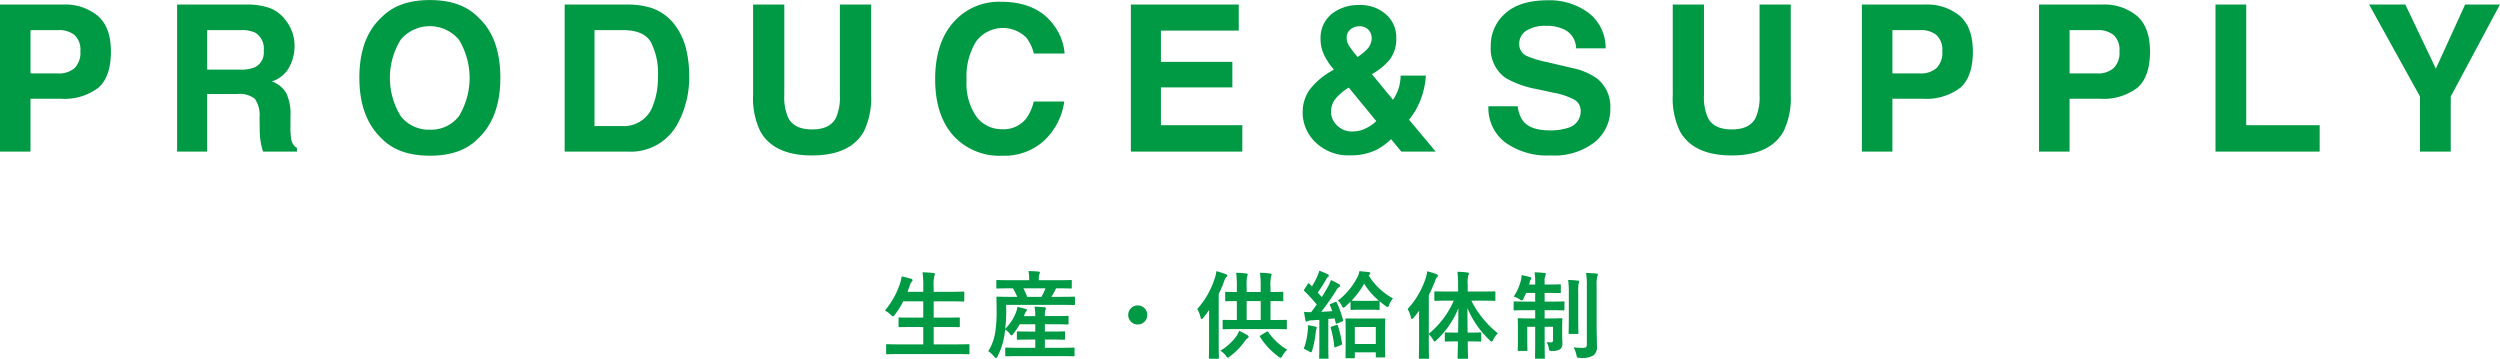
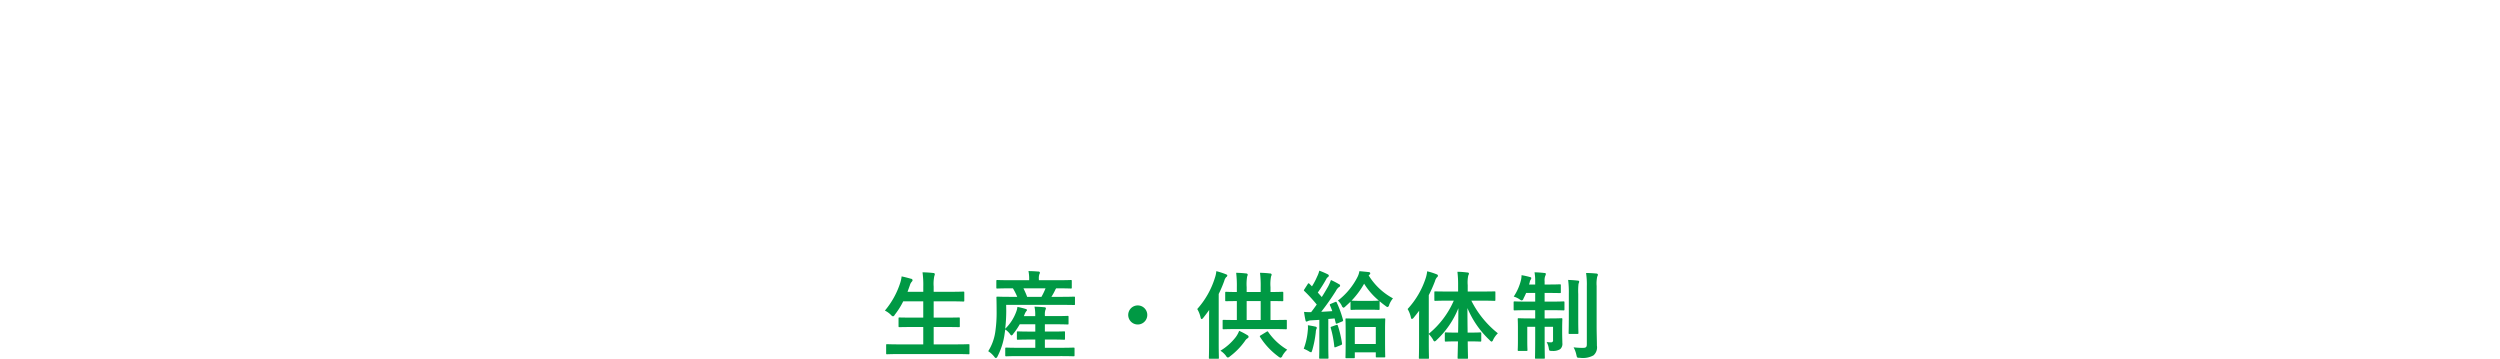
<svg xmlns="http://www.w3.org/2000/svg" height="52.66" viewBox="0 0 367.031 52.66" width="367.031">
  <g fill="#094" fill-rule="evenodd" transform="translate(-537.375 -6155.03)">
    <path d="m677.771 6207.01c1.261 0 1.7.03 1.779.03.14 0 .154-.01.154-.15v-1.18c0-.14-.014-.15-.154-.15-.084 0-.518.03-1.779.03h-3.32v-2.55h1.749c1.373 0 1.849.02 1.933.02.14 0 .154-.01.154-.15v-1.13c0-.13-.014-.14-.154-.14-.084 0-.56.02-1.933.02h-1.751v-2.39h2.41c1.372 0 1.835.03 1.919.03.154 0 .168-.02.168-.16v-1.15c0-.14-.014-.15-.168-.15-.084 0-.547.03-1.919.03h-2.41v-.77a5.561 5.561 0 0 1 .1-1.56.689.689 0 0 0 .07-.28.206.206 0 0 0 -.224-.15 15.164 15.164 0 0 0 -1.583-.1 13.226 13.226 0 0 1 .112 2.13v.73h-2.311l.336-.93a1.363 1.363 0 0 1 .267-.53.409.409 0 0 0 .14-.25.268.268 0 0 0 -.252-.21c-.393-.11-.9-.25-1.359-.34a4.838 4.838 0 0 1 -.2.93 11.979 11.979 0 0 1 -2.256 4.09 3.208 3.208 0 0 1 .883.63.684.684 0 0 0 .308.22.446.446 0 0 0 .266-.25 10.985 10.985 0 0 0 1.233-1.96h2.941v2.39h-1.54c-1.373 0-1.849-.02-1.933-.02-.14 0-.154.01-.154.14v1.13c0 .14.014.15.154.15.084 0 .56-.02 1.933-.02h1.54v2.55h-3.515c-1.275 0-1.695-.03-1.779-.03-.14 0-.154.01-.154.15v1.18c0 .14.014.15.154.15.084 0 .5-.03 1.779-.03h8.362zm15.288.3c1.359 0 1.835.03 1.919.03.14 0 .154-.02.154-.17v-.95c0-.14-.014-.16-.154-.16-.084 0-.56.03-1.919.03h-2.283v-1.21h.994c1.289 0 1.723.03 1.807.03.14 0 .154-.01.154-.15v-.93c0-.14-.014-.15-.154-.15-.084 0-.518.03-1.807.03h-.994v-1.07h1.5c1.3 0 1.737.03 1.821.03.14 0 .154-.01.154-.15v-.95c0-.15-.014-.16-.154-.16-.084 0-.519.03-1.821.03h-1.5v-.16a2.159 2.159 0 0 1 .07-.72.767.767 0 0 0 .084-.28.2.2 0 0 0 -.224-.14c-.476-.05-.939-.07-1.457-.09a5.484 5.484 0 0 1 .112 1.23v.16h-1.667l.084-.21a1.96 1.96 0 0 1 .266-.51.212.212 0 0 0 .1-.16c0-.06-.014-.12-.182-.17a10.542 10.542 0 0 0 -1.218-.3 2.788 2.788 0 0 1 -.182.73 6.674 6.674 0 0 1 -1.611 2.48 23.113 23.113 0 0 0 .154-2.63l-.014-.88h8.1c1.317 0 1.779.02 1.863.02.126 0 .14-.01.14-.15v-.92c0-.14-.014-.16-.14-.16-.084 0-.532.03-1.849.03h-1.471a8.686 8.686 0 0 0 .561-1.01.948.948 0 0 1 .14-.24h.238c1.345 0 1.821.03 1.9.03.14 0 .154-.01.154-.15v-.93c0-.15-.014-.17-.154-.17-.084 0-.546.03-1.891.03h-2.788v-.14a1.952 1.952 0 0 1 .07-.73.586.586 0 0 0 .084-.26.2.2 0 0 0 -.224-.14c-.462-.04-.938-.07-1.456-.07a5.694 5.694 0 0 1 .1 1.22v.12h-2.774c-1.345 0-1.793-.03-1.877-.03-.154 0-.168.02-.168.17v.93c0 .14.014.15.168.15.084 0 .532-.03 1.877-.03h.392a9.176 9.176 0 0 1 .631 1.25h-1.037c-1.317 0-1.779-.03-1.863-.03-.14 0-.154.02-.154.16 0 .08.028.64.028 1.93a19.543 19.543 0 0 1 -.21 3.18 7.24 7.24 0 0 1 -1.023 2.74 3.575 3.575 0 0 1 .911.84.361.361 0 0 0 .224.17.425.425 0 0 0 .238-.26 10.239 10.239 0 0 0 1-3.06l.126-.88a2.74 2.74 0 0 1 .714.69.415.415 0 0 0 .21.19.487.487 0 0 0 .252-.24 10.284 10.284 0 0 0 .953-1.4h2.283v1.07h-.742c-1.289 0-1.723-.03-1.807-.03-.14 0-.154.01-.154.15v.93c0 .14.014.15.154.15.084 0 .518-.03 1.807-.03h.742v1.21h-2.339c-1.359 0-1.821-.03-1.905-.03-.154 0-.168.02-.168.16v.95c0 .15.014.17.168.17.084 0 .546-.03 1.905-.03h6.037zm-2.185-9.95a10.183 10.183 0 0 1 -.6 1.25h-2.1a11.554 11.554 0 0 0 -.546-1.25h3.25zm13.537 2.51a1.4 1.4 0 1 0 1.4 1.4 1.4 1.4 0 0 0 -1.4-1.4zm19.8 3.47c1.373 0 1.849.03 1.933.03.14 0 .154-.01.154-.14v-1.09c0-.14-.014-.15-.154-.15-.084 0-.56.02-1.933.02h-.311v-2.78c1.177 0 1.625.02 1.709.02.154 0 .168-.01.168-.14v-1.07c0-.16-.014-.17-.168-.17-.084 0-.532.03-1.709.03v-.73a5.91 5.91 0 0 1 .084-1.56.715.715 0 0 0 .084-.28.206.206 0 0 0 -.224-.15 14 14 0 0 0 -1.485-.1 15.363 15.363 0 0 1 .1 2.13v.69h-2.059v-.72a6.91 6.91 0 0 1 .07-1.55.9.9 0 0 0 .084-.28.2.2 0 0 0 -.21-.17 14.253 14.253 0 0 0 -1.485-.1 15.446 15.446 0 0 1 .1 2.13v.69c-1.078 0-1.484-.03-1.554-.03-.141 0-.155.01-.155.17v1.07c0 .13.014.14.155.14.07 0 .476-.01 1.554-.02v2.78c-1.358 0-1.835-.02-1.919-.02-.154 0-.168.01-.168.15v1.09c0 .13.014.14.168.14.084 0 .561-.03 1.933-.03h5.239zm-3.81-1.33v-2.78h2.059v2.78h-2.06zm-5.519 3.41c0 1.37-.028 2.04-.028 2.13 0 .14.014.15.154.15h1.163c.14 0 .154-.01.154-.15 0-.07-.028-.76-.028-2.13v-7.23a18.868 18.868 0 0 0 .812-1.91 1.352 1.352 0 0 1 .281-.56.294.294 0 0 0 .168-.25c0-.1-.084-.12-.238-.19a10.924 10.924 0 0 0 -1.373-.44 3.9 3.9 0 0 1 -.21.98 12.336 12.336 0 0 1 -2.592 4.58 4.146 4.146 0 0 1 .491 1.24c.042.16.084.23.154.23a.366.366 0 0 0 .238-.18c.308-.38.588-.76.868-1.15-.014.58-.014 1.17-.014 1.66zm7.62-1.18c-.182.11-.21.13-.126.27a10.553 10.553 0 0 0 2.662 2.85.826.826 0 0 0 .336.19.414.414 0 0 0 .28-.3 3.716 3.716 0 0 1 .7-.88 8.967 8.967 0 0 1 -2.773-2.58c-.084-.14-.112-.14-.28-.04zm-5.953 2.28a3.092 3.092 0 0 1 .813.75.53.53 0 0 0 .28.26.76.76 0 0 0 .308-.18 10.231 10.231 0 0 0 2.185-2.24 1.381 1.381 0 0 1 .35-.39.3.3 0 0 0 .2-.24.277.277 0 0 0 -.154-.23 9.842 9.842 0 0 0 -1.232-.65 3.869 3.869 0 0 1 -.477.89 8.117 8.117 0 0 1 -2.275 2.03zm19.574 1.1c.14 0 .154-.02.154-.16v-.7h3.082v.6c0 .13.014.14.154.14h1.079c.14 0 .154-.01.154-.14 0-.08-.028-.47-.028-2.52v-1.41c0-1.01.028-1.43.028-1.51 0-.13-.014-.14-.154-.14-.084 0-.476.02-1.625.02h-2.267c-1.149 0-1.541-.02-1.639-.02-.14 0-.154.01-.154.14 0 .08.028.5.028 1.75v1.24c0 2.08-.028 2.47-.028 2.55 0 .14.014.16.154.16h1.064zm.154-4.58h3.082v2.49h-3.082zm-3.487-3.42c-.2.08-.211.11-.155.25a8.918 8.918 0 0 1 .337.84c-.547.04-1.093.07-1.625.1a36.962 36.962 0 0 0 2.157-3.07 1.561 1.561 0 0 1 .462-.57.227.227 0 0 0 .154-.21.233.233 0 0 0 -.168-.21 11.318 11.318 0 0 0 -1.176-.61 7.28 7.28 0 0 1 -.421.96c-.294.51-.6 1.03-.924 1.54l-.588-.66a22.113 22.113 0 0 0 1.232-1.95.815.815 0 0 1 .266-.33.281.281 0 0 0 .126-.19.26.26 0 0 0 -.182-.22 12.244 12.244 0 0 0 -1.218-.52 4.2 4.2 0 0 1 -.323.87 9.714 9.714 0 0 1 -.756 1.43l-.364-.37a.261.261 0 0 0 -.126-.08.211.211 0 0 0 -.14.13l-.463.72c-.1.16-.14.2-.014.3a22.332 22.332 0 0 1 1.807 1.97c-.266.38-.546.76-.826 1.12-.322 0-.672-.01-1.037-.04.056.45.126.84.2 1.18.028.14.056.24.154.24a.5.5 0 0 0 .21-.07 1.228 1.228 0 0 1 .518-.11l1.163-.07v3.71c0 1.29-.028 1.75-.028 1.83 0 .14.014.16.154.16h1.064c.14 0 .154-.02.154-.16 0-.07-.028-.54-.028-1.83v-3.84l.925-.08.154.63c.028.15.07.18.238.11l.658-.27c.183-.07.225-.11.183-.26a15.044 15.044 0 0 0 -.911-2.53c-.07-.14-.084-.15-.266-.08zm5.715.88c.882 0 1.162.03 1.26.03.14 0 .154-.02.154-.17v-1.11a9.978 9.978 0 0 0 .869.69.634.634 0 0 0 .308.17.384.384 0 0 0 .224-.32 3.421 3.421 0 0 1 .56-.96 9.41 9.41 0 0 1 -3.571-3.37l.112-.1a.249.249 0 0 0 .126-.21.2.2 0 0 0 -.182-.17c-.449-.05-.953-.1-1.415-.14a2.849 2.849 0 0 1 -.28.86 10.173 10.173 0 0 1 -2.872 3.46 2.548 2.548 0 0 1 .56.74.489.489 0 0 0 .253.31.586.586 0 0 0 .294-.2c.252-.22.5-.45.742-.69v1.04c0 .15.014.17.154.17.084 0 .35-.03 1.261-.03h1.438zm1.26-1.33c-.1 0-.378.03-1.26.03h-1.445c-.911 0-1.177-.03-1.261-.03a12.468 12.468 0 0 0 1.849-2.49 10.168 10.168 0 0 0 2.171 2.49h-.056zm-10.982 7.06a5.705 5.705 0 0 1 .729.36.9.9 0 0 0 .336.16c.084 0 .112-.1.182-.31a15.109 15.109 0 0 0 .518-2.63 1.713 1.713 0 0 1 .084-.47.353.353 0 0 0 .07-.19.239.239 0 0 0 -.238-.17c-.21-.06-.728-.15-1.078-.2a3.676 3.676 0 0 1 -.014.79 9.89 9.89 0 0 1 -.591 2.66zm4.133-3.26c-.168.05-.21.07-.168.22a15.214 15.214 0 0 1 .518 2.7c.014.14.042.17.252.09l.7-.28c.182-.07.2-.11.182-.27a16.377 16.377 0 0 0 -.6-2.56c-.056-.16-.07-.18-.238-.13zm17.893-3.8a12.959 12.959 0 0 1 -3.67 4.86v-5.67a20.759 20.759 0 0 0 .91-2.05 1.448 1.448 0 0 1 .281-.56.313.313 0 0 0 .154-.25.261.261 0 0 0 -.224-.21 8.8 8.8 0 0 0 -1.359-.43 4.852 4.852 0 0 1 -.21.99 12.3 12.3 0 0 1 -2.662 4.55 4.019 4.019 0 0 1 .477 1.21c.042.17.084.25.154.25a.432.432 0 0 0 .252-.18c.28-.33.546-.68.812-1.03-.014.56-.014 1.13-.014 1.59v3.18c0 1.37-.028 2.04-.028 2.13 0 .14.014.15.14.15h1.191c.14 0 .154-.01.154-.15 0-.07-.028-.76-.028-2.13v-1.35a4.66 4.66 0 0 1 .63.83.384.384 0 0 0 .224.26.633.633 0 0 0 .295-.21 13.007 13.007 0 0 0 3.193-4.67c0 1.24-.014 2.49-.042 3.58h-.266c-1.092 0-1.443-.03-1.527-.03-.14 0-.154.02-.154.16v1.02c0 .15.014.17.154.17.084 0 .435-.03 1.527-.03h.252c-.028 1.32-.056 2.26-.056 2.4s.014.15.168.15h1.205c.14 0 .154-.01.154-.15s-.028-1.07-.042-2.4h.308c1.093 0 1.443.03 1.527.03.14 0 .154-.02.154-.17v-1.02c0-.14-.014-.16-.154-.16-.084 0-.434.03-1.527.03h-.322c-.014-1.09-.028-2.34-.028-3.6a13.812 13.812 0 0 0 3.264 4.71.6.6 0 0 0 .294.22.442.442 0 0 0 .224-.29 3.462 3.462 0 0 1 .686-.94 14.258 14.258 0 0 1 -3.894-4.79h1.457c1.359 0 1.835.03 1.933.03.126 0 .14-.02.14-.16v-1.07c0-.16-.014-.16-.14-.16-.1 0-.574.02-1.933.02h-1.989v-.94a4.829 4.829 0 0 1 .084-1.42.735.735 0 0 0 .1-.29.192.192 0 0 0 -.224-.14 11.709 11.709 0 0 0 -1.471-.11 15.383 15.383 0 0 1 .1 1.98v.92h-1.414c-1.373 0-1.835-.02-1.919-.02-.141 0-.155 0-.155.16v1.07c0 .14.014.16.155.16.084 0 .546-.03 1.919-.03h.784zm11.954-2.37h-.9l.084-.29a1.223 1.223 0 0 1 .14-.41.413.413 0 0 0 .1-.24c0-.08-.042-.12-.21-.16a10.987 10.987 0 0 0 -1.219-.27 3.571 3.571 0 0 1 -.07.66 7.581 7.581 0 0 1 -1.079 2.48 3.277 3.277 0 0 1 .855.4.706.706 0 0 0 .336.17.394.394 0 0 0 .252-.31c.126-.23.252-.5.378-.79h1.331v1.27h-1.177c-1.3 0-1.75-.03-1.835-.03-.14 0-.154.02-.154.16v.99c0 .15.014.17.154.17.085 0 .533-.03 1.835-.03h1.177v1.21h-.672c-1.219 0-1.639-.03-1.737-.03-.14 0-.154.01-.154.15 0 .1.028.44.028 1.28v1.83c0 .91-.028 1.29-.028 1.39 0 .14.014.15.154.15h1.12c.14 0 .154-.01.154-.15 0-.09-.028-.48-.028-1.32v-2.07h1.163v1.86c0 1.72-.028 2.58-.028 2.68 0 .12.014.14.154.14h1.135c.14 0 .154-.02.154-.14 0-.09-.028-.97-.028-2.69v-1.85h1.233v1.93a.282.282 0 0 1 -.323.35 5.134 5.134 0 0 1 -.616-.04 2.678 2.678 0 0 1 .308.88c.07.41.07.42.5.42a1.92 1.92 0 0 0 1.177-.26 1.017 1.017 0 0 0 .322-.9c0-.38-.028-.8-.028-1.58v-.49c0-.9.028-1.33.028-1.42 0-.14-.014-.15-.154-.15-.1 0-.5.03-1.723.03h-.728v-1.21h.938c1.3 0 1.737.03 1.821.03.14 0 .154-.02.154-.17v-.99c0-.14-.014-.16-.154-.16-.084 0-.518.03-1.821.03h-.938v-1.27h.672c1.107 0 1.471.02 1.555.02.14 0 .154-.01.154-.15v-.98c0-.14-.014-.16-.154-.16-.084 0-.448.03-1.555.03h-.672v-.47a1.826 1.826 0 0 1 .084-.77.956.956 0 0 0 .1-.31.171.171 0 0 0 -.21-.14 12.768 12.768 0 0 0 -1.457-.1 7.157 7.157 0 0 1 .1 1.33v.46zm9.021.25a4.784 4.784 0 0 1 .084-1.41.685.685 0 0 0 .1-.29.227.227 0 0 0 -.238-.16 14.4 14.4 0 0 0 -1.5-.08 11.44 11.44 0 0 1 .112 1.97v8.48c0 .45-.14.54-.6.54a10.115 10.115 0 0 1 -1.345-.08 3.984 3.984 0 0 1 .406 1.09c.1.45.1.45.519.45a3.22 3.22 0 0 0 2-.36 1.563 1.563 0 0 0 .5-1.43c0-.7-.042-1.82-.042-2.8v-5.92zm-4.09 5.01c0 1.19-.028 1.76-.028 1.84 0 .14.014.16.154.16h1.12c.155 0 .169-.02.169-.16 0-.08-.028-.65-.028-1.84v-3.87a9.642 9.642 0 0 1 .042-1.5 1.191 1.191 0 0 0 .1-.31.182.182 0 0 0 -.211-.15 13.178 13.178 0 0 0 -1.414-.1 14.771 14.771 0 0 1 .1 2.07v3.86z" />
-     <path d="m549.175 6162.57a3.176 3.176 0 0 1 -.857 2.46 3.441 3.441 0 0 1 -2.4.78h-4.065v-6.36h4.065a3.629 3.629 0 0 1 2.4.72 2.978 2.978 0 0 1 .857 2.4zm4.482-.03c0-2.33-.635-4.06-1.906-5.17a7.5 7.5 0 0 0 -5.112-1.67h-9.271v21.59h4.483v-7.76h4.5a8.261 8.261 0 0 0 5.415-1.58q1.9-1.59 1.9-5.41zm19.111-3.09a4.529 4.529 0 0 1 2.087.38 2.731 2.731 0 0 1 1.238 2.64 2.428 2.428 0 0 1 -1.28 2.43 5.245 5.245 0 0 1 -2.17.35h-4.856v-5.8zm.938-3.75h-10.328v21.59h4.409v-8.46h4.407a3.686 3.686 0 0 1 2.57.68 4.1 4.1 0 0 1 .714 2.76l.029 2.01a10.664 10.664 0 0 0 .19 1.86c.059.29.156.67.293 1.15h4.981v-.54a1.784 1.784 0 0 1 -.833-1.23 10.867 10.867 0 0 1 -.119-2.01v-1.45a7.065 7.065 0 0 0 -.623-3.37 4.023 4.023 0 0 0 -2.117-1.71 4.34 4.34 0 0 0 2.564-2.1 6.478 6.478 0 0 0 .776-3.03 6.064 6.064 0 0 0 -.4-2.27 6.628 6.628 0 0 0 -1.086-1.81 5.254 5.254 0 0 0 -2.021-1.51 9.449 9.449 0 0 0 -3.406-.56zm26.785 18.37a5.211 5.211 0 0 1 -4.277-1.98 10.7 10.7 0 0 1 0-11.25 5.6 5.6 0 0 1 8.533.01 10.82 10.82 0 0 1 0 11.24 5.153 5.153 0 0 1 -4.256 1.98zm10.342-7.6q0-5.94-3.267-8.91-2.447-2.52-7.075-2.52t-7.075 2.52q-3.282 2.97-3.281 8.91 0 5.8 3.281 8.9 2.446 2.52 7.075 2.52t7.075-2.52q3.267-3.09 3.267-8.9zm17.989-7.02q3.081 0 4.115 1.77a10.086 10.086 0 0 1 1.035 5.06 11.05 11.05 0 0 1 -.69 4.11 4.5 4.5 0 0 1 -4.46 3.15h-4.167v-14.09zm.763-3.75h-9.31v21.59h9.31a7.8 7.8 0 0 0 7.242-4.03 14.323 14.323 0 0 0 1.73-7.29 16.686 16.686 0 0 0 -.411-3.57 9.6 9.6 0 0 0 -1.539-3.49 7.138 7.138 0 0 0 -3.68-2.74 11.472 11.472 0 0 0 -3.342-.47zm18.355 13.27a11.111 11.111 0 0 0 1.068 5.36q2 3.525 7.6 3.52t7.59-3.52a11.111 11.111 0 0 0 1.068-5.36v-13.27h-4.585v13.26a7.484 7.484 0 0 1 -.526 3.25c-.545 1.21-1.727 1.82-3.547 1.82s-3.016-.61-3.561-1.82a7.469 7.469 0 0 1 -.526-3.25v-13.26h-4.581zm26.728-2.3c0 3.49.879 6.23 2.637 8.24a9.168 9.168 0 0 0 7.246 2.98 8.6 8.6 0 0 0 6.108-2.21 9.716 9.716 0 0 0 2.964-5.74h-4.482a6.773 6.773 0 0 1 -1.118 2.5 4.22 4.22 0 0 1 -3.539 1.56 4.62 4.62 0 0 1 -3.733-1.81 8.515 8.515 0 0 1 -1.469-5.44 9.677 9.677 0 0 1 1.392-5.62 4.89 4.89 0 0 1 7.376-.58 6.179 6.179 0 0 1 1.105 2.34h4.512a7.764 7.764 0 0 0 -1.478-4.02q-2.493-3.585-7.884-3.58a8.881 8.881 0 0 0 -6.637 2.67q-3 3.06-3 8.71zm44.569-10.97h-15.837v21.59h16.363v-3.88h-11.951v-5.55h10.488v-3.75h-10.488v-4.59h11.425zm9.384 15.91a6.052 6.052 0 0 0 1.866 4.29 6.857 6.857 0 0 0 5.182 1.93 8.378 8.378 0 0 0 3.894-.86 9.611 9.611 0 0 0 2.043-1.51l1.5 1.83h5.054l-3.919-4.68a11.174 11.174 0 0 0 1.519-2.5 11.819 11.819 0 0 0 .95-3.98h-3.706a6.49 6.49 0 0 1 -.3 1.89 6.187 6.187 0 0 1 -.823 1.66l-3.1-3.77a8.844 8.844 0 0 0 2.674-2.2 4.956 4.956 0 0 0 .911-3.1 4.47 4.47 0 0 0 -1.519-3.48 5.583 5.583 0 0 0 -3.847-1.36 6.316 6.316 0 0 0 -4.151 1.33 4.545 4.545 0 0 0 -1.6 3.69 5.358 5.358 0 0 0 .513 2.29 9.2 9.2 0 0 0 1.45 2.16l-.454.27a10.575 10.575 0 0 0 -3.164 2.76 5.706 5.706 0 0 0 -.967 3.34zm6.46-10.97a1.568 1.568 0 0 1 .76-1.44 2.072 2.072 0 0 1 1.078-.31 1.736 1.736 0 0 1 1.383.53 1.822 1.822 0 0 1 .456 1.21 2.428 2.428 0 0 1 -.76 1.71 7.49 7.49 0 0 1 -1.307 1.05 18.012 18.012 0 0 1 -1.184-1.52 2.248 2.248 0 0 1 -.426-1.23zm-2.3 10.83a3.152 3.152 0 0 1 .512-1.74 7.37 7.37 0 0 1 2.1-1.84l4.039 4.92a5.711 5.711 0 0 1 -1.513 1.05 4.242 4.242 0 0 1 -1.975.47 3.046 3.046 0 0 1 -2.273-.89 2.75 2.75 0 0 1 -.887-1.97zm23.11-.84a6.367 6.367 0 0 0 2.442 5.29 10.531 10.531 0 0 0 6.708 1.93 9.62 9.62 0 0 0 6.462-1.96 6.186 6.186 0 0 0 2.288-4.91 5.3 5.3 0 0 0 -1.931-4.41 9.69 9.69 0 0 0 -3.734-1.57l-3.789-.89a13.263 13.263 0 0 1 -2.869-.89 1.864 1.864 0 0 1 -1.051-1.73 2.237 2.237 0 0 1 1.066-1.97 5.192 5.192 0 0 1 2.854-.7 5.986 5.986 0 0 1 2.688.54 3.1 3.1 0 0 1 1.742 2.77h4.333a6.444 6.444 0 0 0 -2.558-5.25 9.6 9.6 0 0 0 -5.895-1.81q-4.137 0-6.273 1.92a6.215 6.215 0 0 0 -2.135 4.82 5.252 5.252 0 0 0 2.183 4.67 14.483 14.483 0 0 0 4.735 1.66l2.337.51a10.185 10.185 0 0 1 3 1.01 1.844 1.844 0 0 1 .945 1.66 2.509 2.509 0 0 1 -1.929 2.5 8.121 8.121 0 0 1 -2.647.35c-1.815 0-3.1-.44-3.844-1.33a4.4 4.4 0 0 1 -.823-2.21h-4.306zm27.064-1.66a11.111 11.111 0 0 0 1.068 5.36q2 3.525 7.6 3.52t7.59-3.52a11.123 11.123 0 0 0 1.067-5.36v-13.27h-4.58v13.26a7.486 7.486 0 0 1 -.525 3.25c-.545 1.21-1.727 1.82-3.547 1.82s-3.017-.61-3.561-1.82a7.469 7.469 0 0 1 -.526-3.25v-13.26h-4.585v13.27zm39.574-6.4a3.176 3.176 0 0 1 -.857 2.46 3.438 3.438 0 0 1 -2.4.78h-4.066v-6.36h4.066a3.626 3.626 0 0 1 2.4.72 2.978 2.978 0 0 1 .857 2.4zm4.483-.03c0-2.33-.636-4.06-1.906-5.17a7.5 7.5 0 0 0 -5.112-1.67h-9.271v21.59h4.482v-7.76h4.5a8.261 8.261 0 0 0 5.415-1.58q1.9-1.59 1.9-5.41zm21.527.03a3.176 3.176 0 0 1 -.857 2.46 3.438 3.438 0 0 1 -2.4.78h-4.066v-6.36h4.066a3.626 3.626 0 0 1 2.4.72 2.978 2.978 0 0 1 .857 2.4zm4.482-.03c0-2.33-.635-4.06-1.906-5.17a7.5 7.5 0 0 0 -5.115-1.67h-9.271v21.59h4.483v-7.76h4.5a8.256 8.256 0 0 0 5.414-1.58q1.9-1.59 1.9-5.41zm9.619 14.75h15.293v-3.88h-10.782v-17.71h-4.511zm32.352-12.18-4.482-9.41h-5.318l7.471 13.5v8.09h4.512v-8.09l7.221-13.5h-5.112z" />
  </g>
</svg>